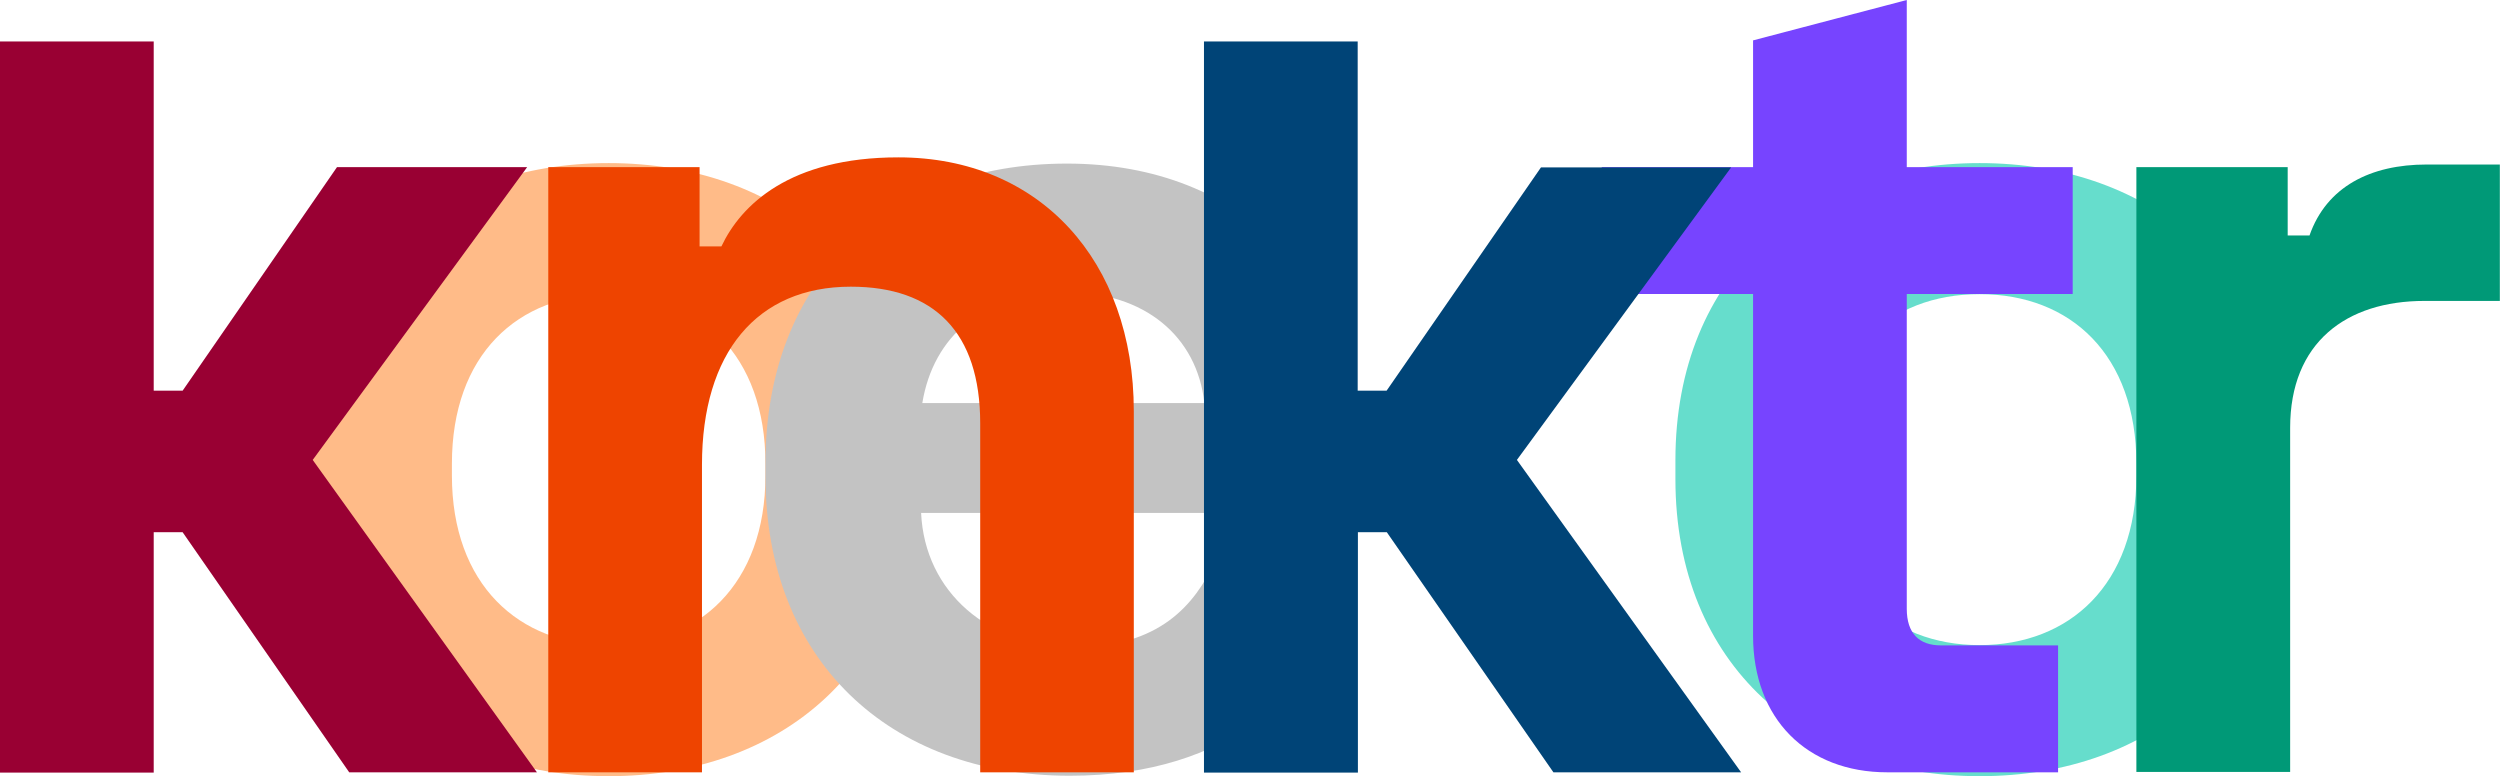
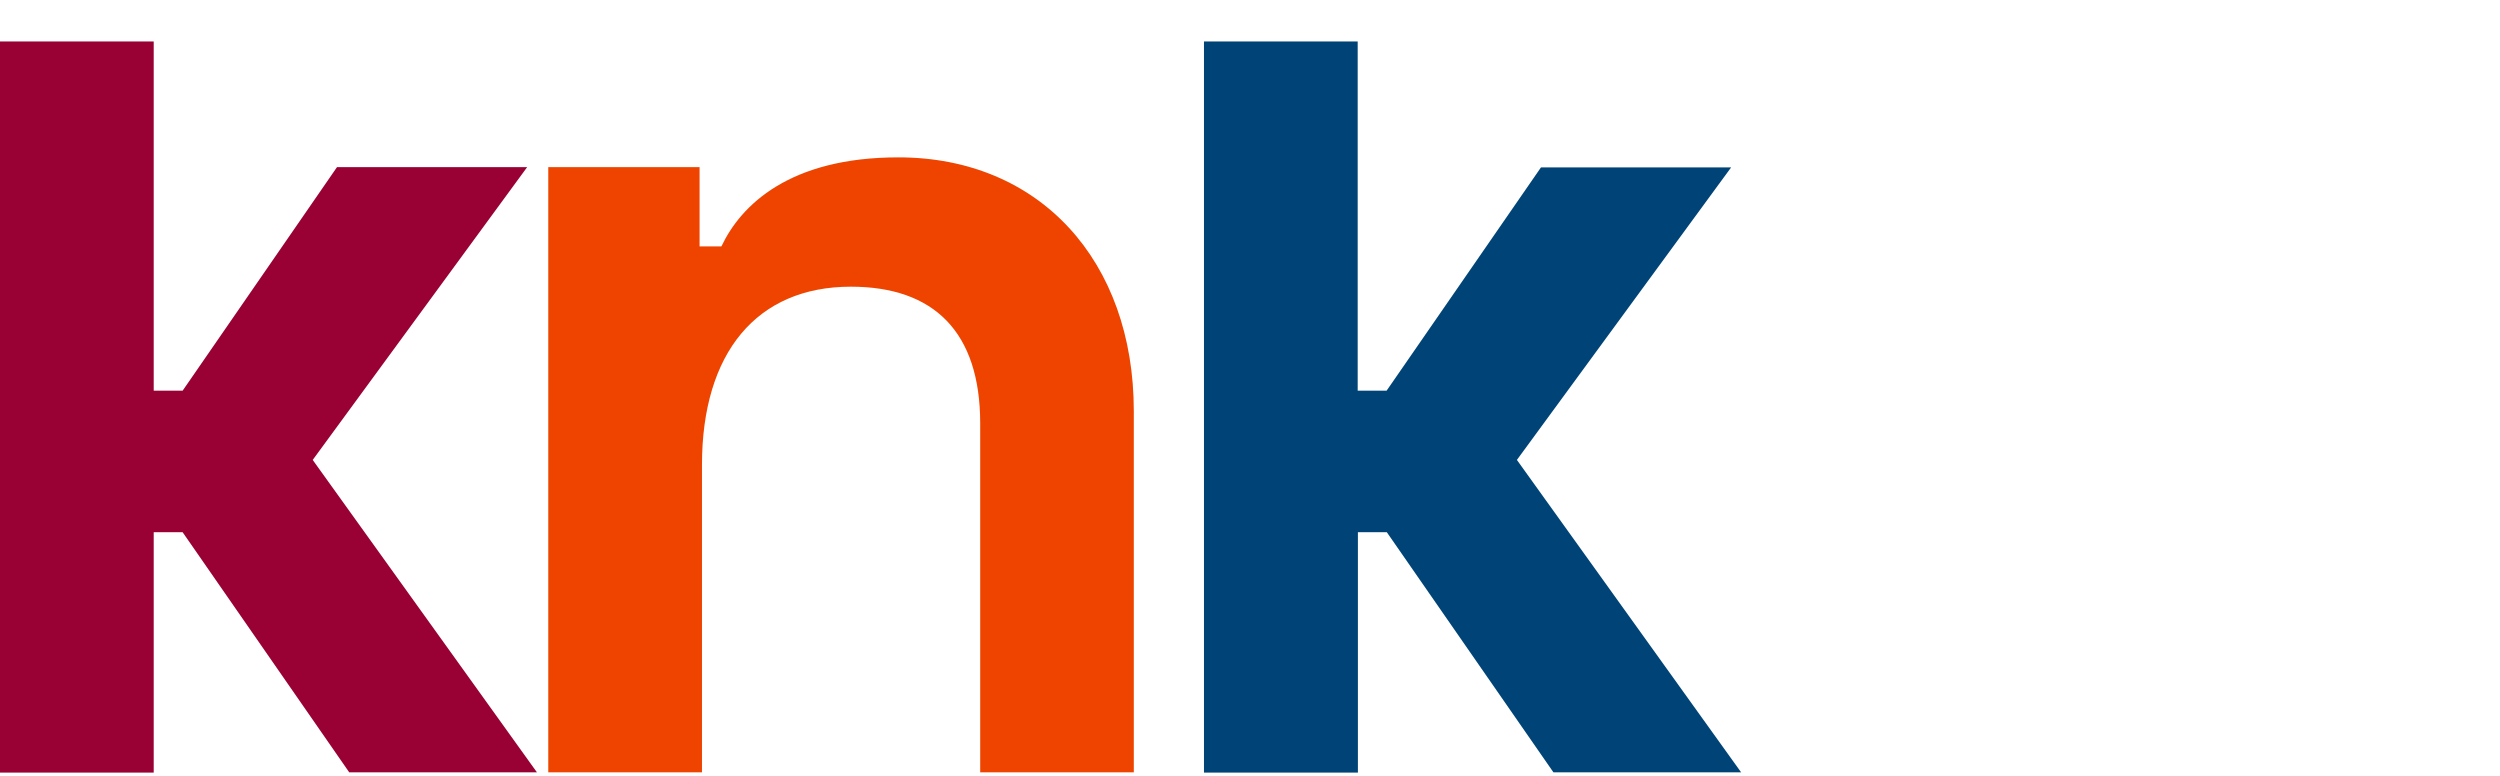
<svg xmlns="http://www.w3.org/2000/svg" viewBox="0 0 458.17 142.25">
  <defs>
    <style>.cls-1{isolation:isolate;}.cls-10,.cls-2,.cls-3,.cls-4,.cls-5,.cls-6,.cls-7,.cls-8,.cls-9{mix-blend-mode:multiply;}.cls-3{fill:#fb8;}.cls-4{fill:#6dc;}.cls-5{fill:#c3c3c3;}.cls-6{fill:#903;}.cls-7{fill:#e40;}.cls-8{fill:#74f;}.cls-9{fill:#097;}.cls-10{fill:#047;}</style>
  </defs>
  <g class="cls-1">
    <g id="Layer_2" data-name="Layer 2">
      <g id="Vrstva_1" data-name="Vrstva 1">
        <g class="cls-2">
-           <path class="cls-3" d="M55.8,87.79V84.35c0-34.3,24-54.46,55.75-54.46S167.3,50.05,167.3,84.35v3.44c0,34.3-24,54.46-55.75,54.46S55.8,122.09,55.8,87.79Zm84.48-.65V85c0-19.94-12-31.09-28.73-31.09S82.82,65.06,82.82,85v2.14c0,19.94,12.22,31.09,28.73,31.09S140.28,107.08,140.28,87.14Z" />
-           <path class="cls-4" d="M307.05,87.79V84.35c0-34.3,24-54.46,55.75-54.46s55.75,20.16,55.75,54.46v3.44c0,34.3-24,54.46-55.75,54.46S307.05,122.09,307.05,87.79Zm84.48-.65V85c0-19.94-12-31.09-28.73-31.09S334.07,65.06,334.07,85v2.14c0,19.94,12.22,31.09,28.73,31.09S391.53,107.08,391.53,87.14Z" />
-           <path class="cls-5" d="M140.29,87.35V84.79c0-33.4,22.28-54.81,55.25-54.81,32.54,0,53.7,22.26,53.7,54.81V94H168.81c.66,14.56,12.47,24.62,28.07,24.62s22.06-7.71,25.85-15.84l23,11.56c-6.24,11.35-19.39,27.83-49.69,27.83C162.79,142.16,140.29,120.75,140.29,87.35Zm80.43-13.48c-1.33-12.21-10.92-20.34-25.4-20.34-15.15,0-24.29,8.13-26.29,20.34Z" />
-         </g>
+           </g>
        <g class="cls-2">
          <path class="cls-6" d="M0,7.6H28.17v64h5.3L61.76,30.63H96.61L57.31,84.29,98.4,141.54H64l-30.53-44h-5.3v44.05H0Z" />
          <path class="cls-7" d="M100.48,30.63h27.73V45.16h4c3.58-7.6,12.52-16.32,32.42-16.32,25.94,0,43.16,19,43.16,46.51v66.19H179.64V77.59c0-16.77-8.5-25.05-23.71-25.05-17.21,0-27.28,12.08-27.28,32.65v56.35H100.48Z" />
-           <path class="cls-8" d="M321.28,116.49V53.88H293.55V30.63h27.73V7.4L349.45,0V30.63h30.41V53.88H349.45v57.69c0,4.48,2.24,6.71,6.26,6.71h21.47v23.26h-31.3C331.12,141.54,321.28,131.7,321.28,116.49Z" />
-           <path class="cls-9" d="M391.53,30.63h27.73V43.15h4c3.13-8.94,11.18-13,21.46-13h13.42v25H444.31c-14.31,0-24.6,7.61-24.6,23.26v63.06H391.53Z" />
          <path class="cls-10" d="M220.65,7.6h28.17v64h5.3l28.29-40.92h34.85L278,84.29l41.09,57.25h-34.4l-30.53-44h-5.3v44.05H220.65Z" />
        </g>
      </g>
    </g>
  </g>
</svg>